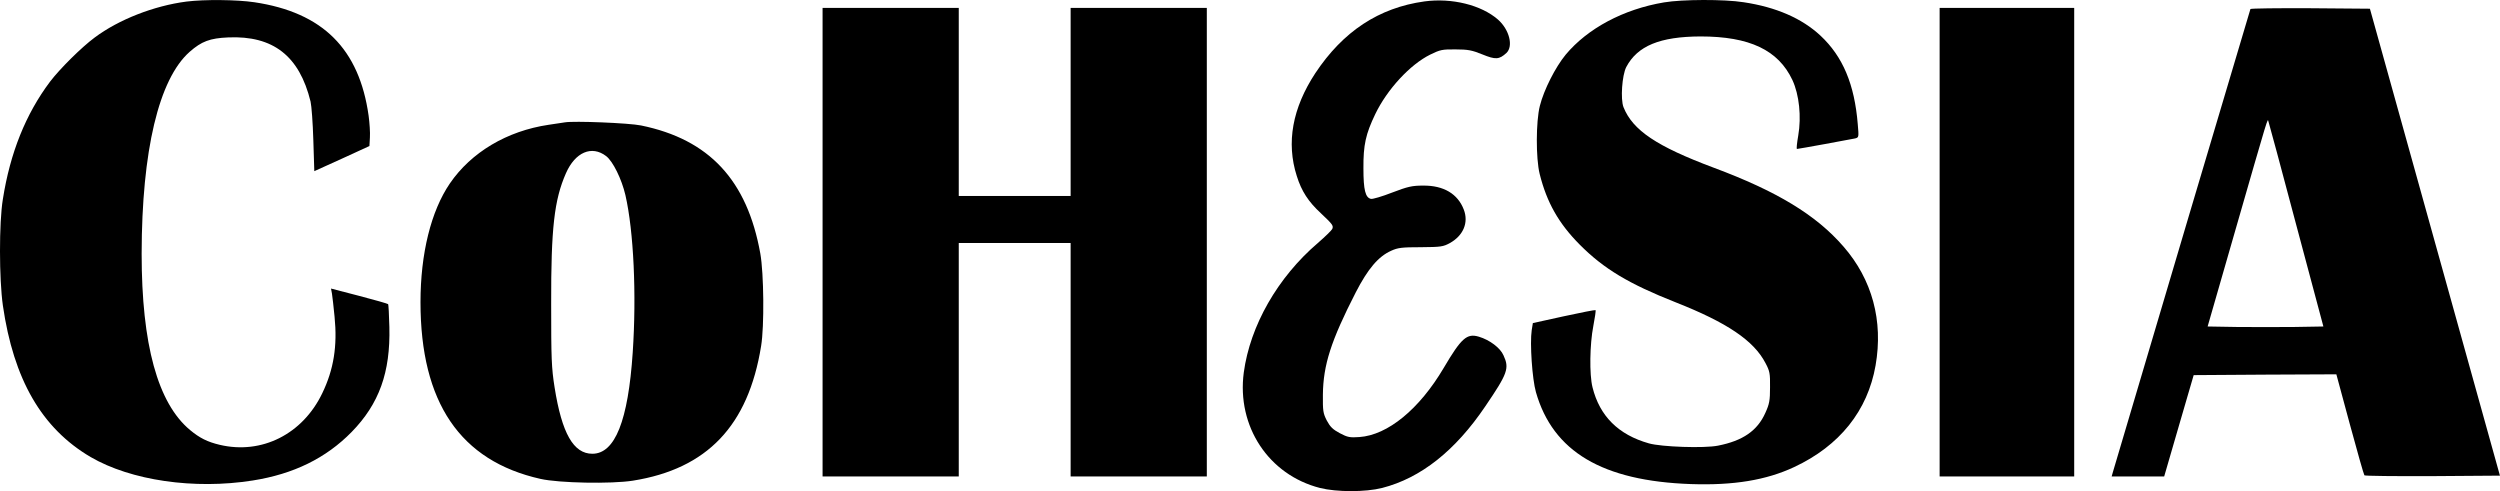
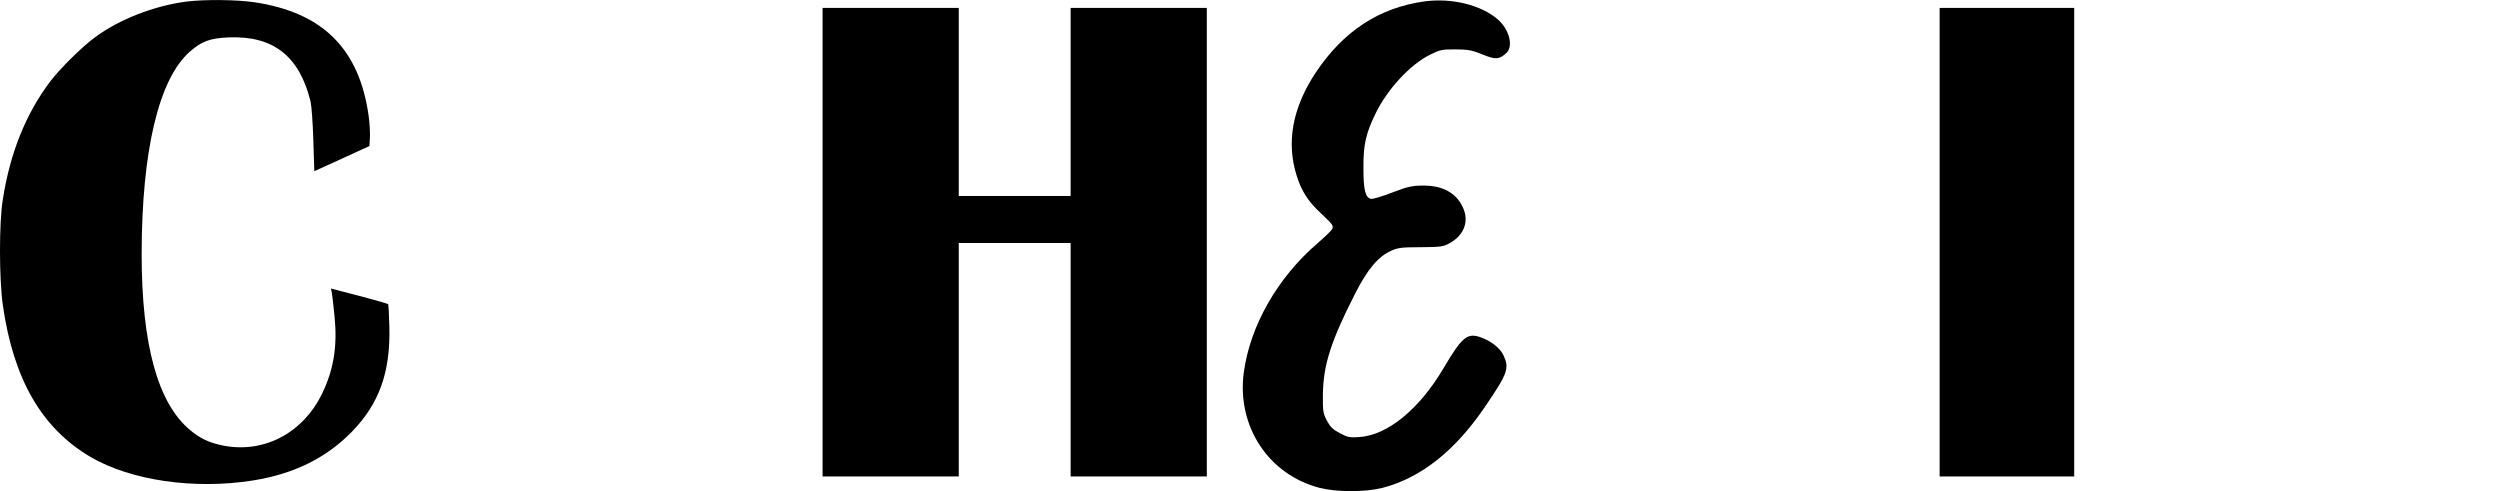
<svg xmlns="http://www.w3.org/2000/svg" width="2056" height="404" viewBox="0 0 2056 404" fill="none">
  <path d="M153.284 1.301C126.617 4.768 97.55 16.101 77.817 30.901C67.017 38.901 49.284 56.501 41.15 67.168C21.15 93.835 8.35 125.701 2.35 163.835C-0.85 183.435 -0.716 229.568 2.35 251.168C11.15 312.101 34.35 352.235 74.484 375.835C107.684 395.168 159.684 402.768 207.817 395.168C241.55 389.835 268.084 376.768 289.15 355.301C311.817 332.101 321.15 306.235 320.217 268.901C319.95 258.901 319.55 250.368 319.15 250.101C318.75 249.701 308.084 246.635 295.284 243.301L272.217 237.301L273.017 241.568C273.417 243.968 274.35 252.368 275.15 260.501C277.55 284.501 274.484 303.835 265.017 323.435C248.884 357.035 215.284 373.968 180.75 365.835C170.617 363.435 164.217 360.235 156.35 353.701C129.684 331.568 116.484 283.168 116.484 208.635C116.617 123.835 130.617 65.035 155.95 42.635C165.817 33.968 172.617 31.435 187.684 30.768C224.617 29.168 246.217 45.968 255.417 83.568C256.217 87.035 257.284 101.301 257.684 115.301L258.484 140.768L281.15 130.501L303.817 120.101L304.217 113.035C304.484 109.035 303.95 101.035 303.15 95.168C295.417 40.101 265.417 10.235 209.15 1.835C194.75 -0.299 168.084 -0.565 153.284 1.301Z" fill="black" />
  <path d="M1171.42 1.168C1133.95 6.368 1104.48 25.835 1081.68 60.235C1062.88 88.901 1057.68 117.301 1066.48 144.768C1070.35 157.168 1075.95 165.835 1086.35 175.435C1095.95 184.501 1096.75 185.568 1095.68 188.235C1095.28 189.301 1089.95 194.501 1083.82 199.835C1050.75 228.101 1028.08 267.835 1022.88 306.368C1017.02 350.635 1043.28 390.501 1085.55 401.301C1099.28 404.768 1123.02 404.768 1136.62 401.301C1168.48 393.168 1196.88 370.635 1221.55 334.101C1239.95 307.035 1241.42 302.901 1236.48 292.235C1233.82 286.101 1225.15 279.568 1216.22 276.901C1206.35 273.968 1201.82 277.968 1187.28 302.635C1167.28 336.501 1141.28 357.835 1117.95 359.435C1110.22 359.968 1108.35 359.701 1101.82 356.235C1096.08 353.168 1093.95 351.035 1091.15 345.835C1088.08 339.835 1087.82 337.835 1087.95 324.501C1088.22 300.101 1094.62 280.235 1114.88 240.635C1124.88 221.168 1133.55 210.901 1144.08 206.235C1149.55 203.701 1153.02 203.301 1168.48 203.301C1185.15 203.168 1186.88 202.901 1192.48 199.835C1203.42 193.701 1207.95 183.035 1203.82 172.368C1198.88 159.435 1187.28 152.501 1170.48 152.635C1161.28 152.635 1157.82 153.435 1144.88 158.368C1136.75 161.568 1128.88 163.835 1127.55 163.568C1122.88 162.635 1121.28 156.235 1121.28 138.501C1121.15 119.168 1123.15 110.235 1131.02 93.835C1140.75 73.568 1159.68 53.035 1176.22 44.901C1184.35 40.901 1186.22 40.501 1197.15 40.635C1207.28 40.635 1210.62 41.301 1219.15 44.768C1229.95 49.168 1232.88 49.035 1238.88 43.568C1244.75 37.968 1241.28 24.368 1231.95 16.101C1218.22 4.101 1193.95 -1.899 1171.42 1.168Z" fill="black" />
-   <path d="M1368.48 1.968C1335.15 7.568 1305.68 23.302 1287.55 45.035C1279.15 55.301 1269.68 73.835 1266.35 87.168C1263.15 99.835 1263.02 130.102 1266.22 143.035C1272.08 166.502 1281.82 183.702 1299.15 201.168C1318.88 221.035 1339.55 233.435 1378.08 248.635C1420.35 265.302 1442.35 280.102 1451.95 298.635C1455.42 305.168 1455.82 307.035 1455.68 318.502C1455.68 329.435 1455.15 332.235 1451.82 339.568C1445.28 354.235 1433.28 362.502 1412.88 366.502C1401.68 368.768 1366.35 367.568 1356.08 364.635C1331.02 357.568 1315.55 342.235 1309.68 318.502C1307.02 307.968 1307.42 283.035 1310.35 268.102C1311.68 261.302 1312.48 255.435 1312.22 255.035C1311.82 254.768 1300.08 257.035 1286.08 260.102L1260.62 265.702L1259.68 271.568C1258.08 282.368 1260.08 311.702 1263.15 322.502C1277.15 371.435 1317.82 395.568 1390.62 398.102C1425.68 399.302 1452.48 394.902 1475.55 384.102C1512.88 366.635 1535.95 337.835 1542.48 300.502C1548.88 263.835 1539.68 229.835 1516.08 202.768C1493.55 176.768 1461.42 157.302 1409.15 137.835C1362.48 120.368 1342.75 107.168 1335.15 88.102C1332.62 81.568 1333.95 61.968 1337.42 55.168C1346.62 37.702 1365.15 30.102 1398.48 29.968C1438.88 29.968 1462.48 41.168 1474.08 65.835C1479.68 77.835 1481.55 96.102 1478.88 111.435C1477.82 117.568 1477.28 122.502 1477.82 122.502C1479.02 122.502 1521.95 114.635 1525.68 113.835C1528.75 113.035 1528.75 112.768 1527.82 102.102C1525.15 69.302 1515.55 46.502 1497.15 29.302C1481.82 15.035 1460.62 5.835 1433.95 1.835C1417.95 -0.698 1383.55 -0.565 1368.48 1.968Z" fill="black" />
  <path d="M676.484 199.168V391.834H732.484H788.484V295.834V199.834H834.484H880.484V295.834V391.834H936.484H992.484V199.168V6.501H936.484H880.484V83.835V161.168H834.484H788.484V83.835V6.501H732.484H676.484V199.168Z" fill="black" />
  <path d="M1595.15 199.168V391.834H1650.48H1705.82V199.168V6.501H1650.48H1595.15V199.168Z" fill="black" />
-   <path d="M1850.75 7.434C1850.35 8.234 1753.02 336.101 1737.68 388.101L1736.62 391.834H1758.22H1779.82L1791.95 350.101L1804.08 308.501L1862.75 308.101L1921.42 307.834L1932.48 348.768C1938.62 371.434 1943.95 390.234 1944.48 390.901C1944.88 391.434 1970.22 391.701 2000.62 391.568L2055.95 391.168L2002.48 199.168L1949.02 7.168L1900.22 6.768C1873.28 6.634 1851.02 6.901 1850.75 7.434ZM1888.48 185.168L1910.75 268.501L1887.02 268.901C1873.82 269.034 1852.48 269.034 1839.42 268.901L1815.55 268.501L1837.82 191.168C1866.35 92.101 1864.75 97.434 1865.55 99.835C1865.95 100.901 1876.35 139.301 1888.48 185.168Z" fill="black" />
-   <path d="M464.483 100.635C462.616 100.901 456.616 101.835 451.15 102.635C417.016 107.701 387.55 125.168 369.95 150.901C354.483 173.568 345.816 208.501 345.816 248.501C345.816 331.035 378.483 379.035 444.483 393.835C459.683 397.301 502.883 398.101 520.483 395.301C581.55 385.568 615.416 350.101 625.95 284.501C628.616 268.368 628.216 225.035 625.283 208.501C614.483 148.235 583.283 114.635 527.15 103.168C517.55 101.168 471.95 99.301 464.483 100.635ZM498.483 128.368C504.083 132.635 511.283 147.301 514.35 160.501C521.15 190.235 523.55 242.101 520.35 289.835C516.616 345.968 505.816 373.168 487.15 373.168C471.683 373.168 462.083 356.501 456.083 318.501C453.55 302.501 453.283 294.901 453.283 249.835C453.15 187.568 455.816 164.368 465.416 142.501C473.016 125.168 486.616 119.301 498.483 128.368Z" fill="black" />
</svg>